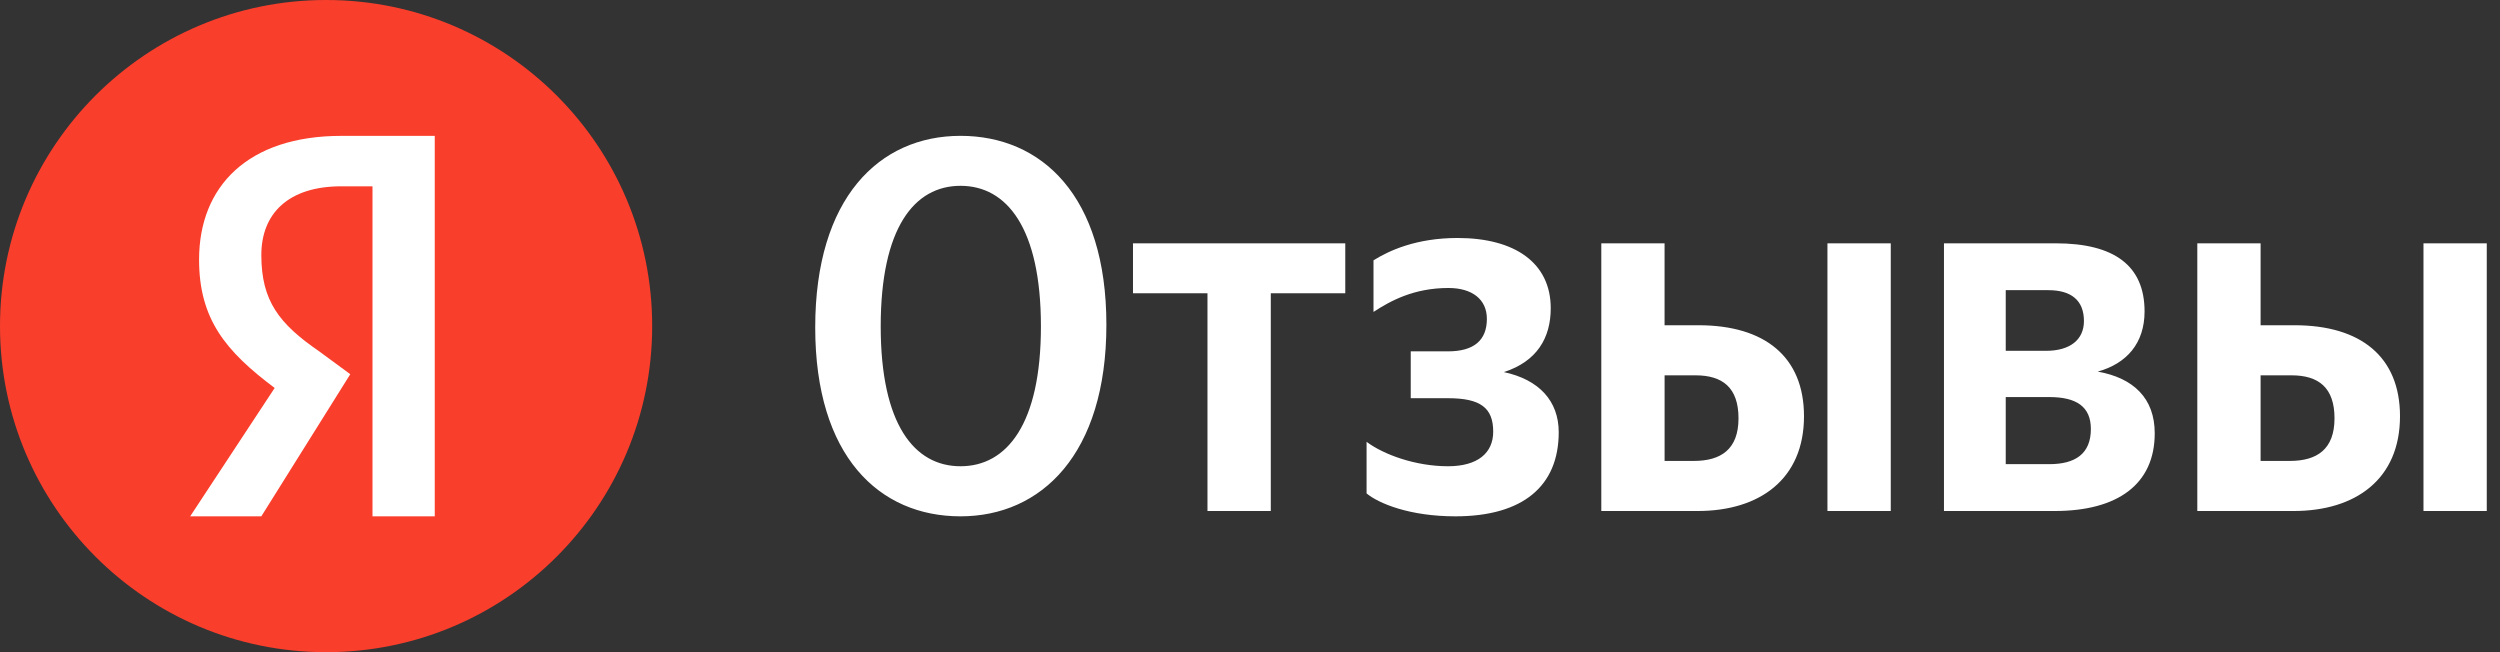
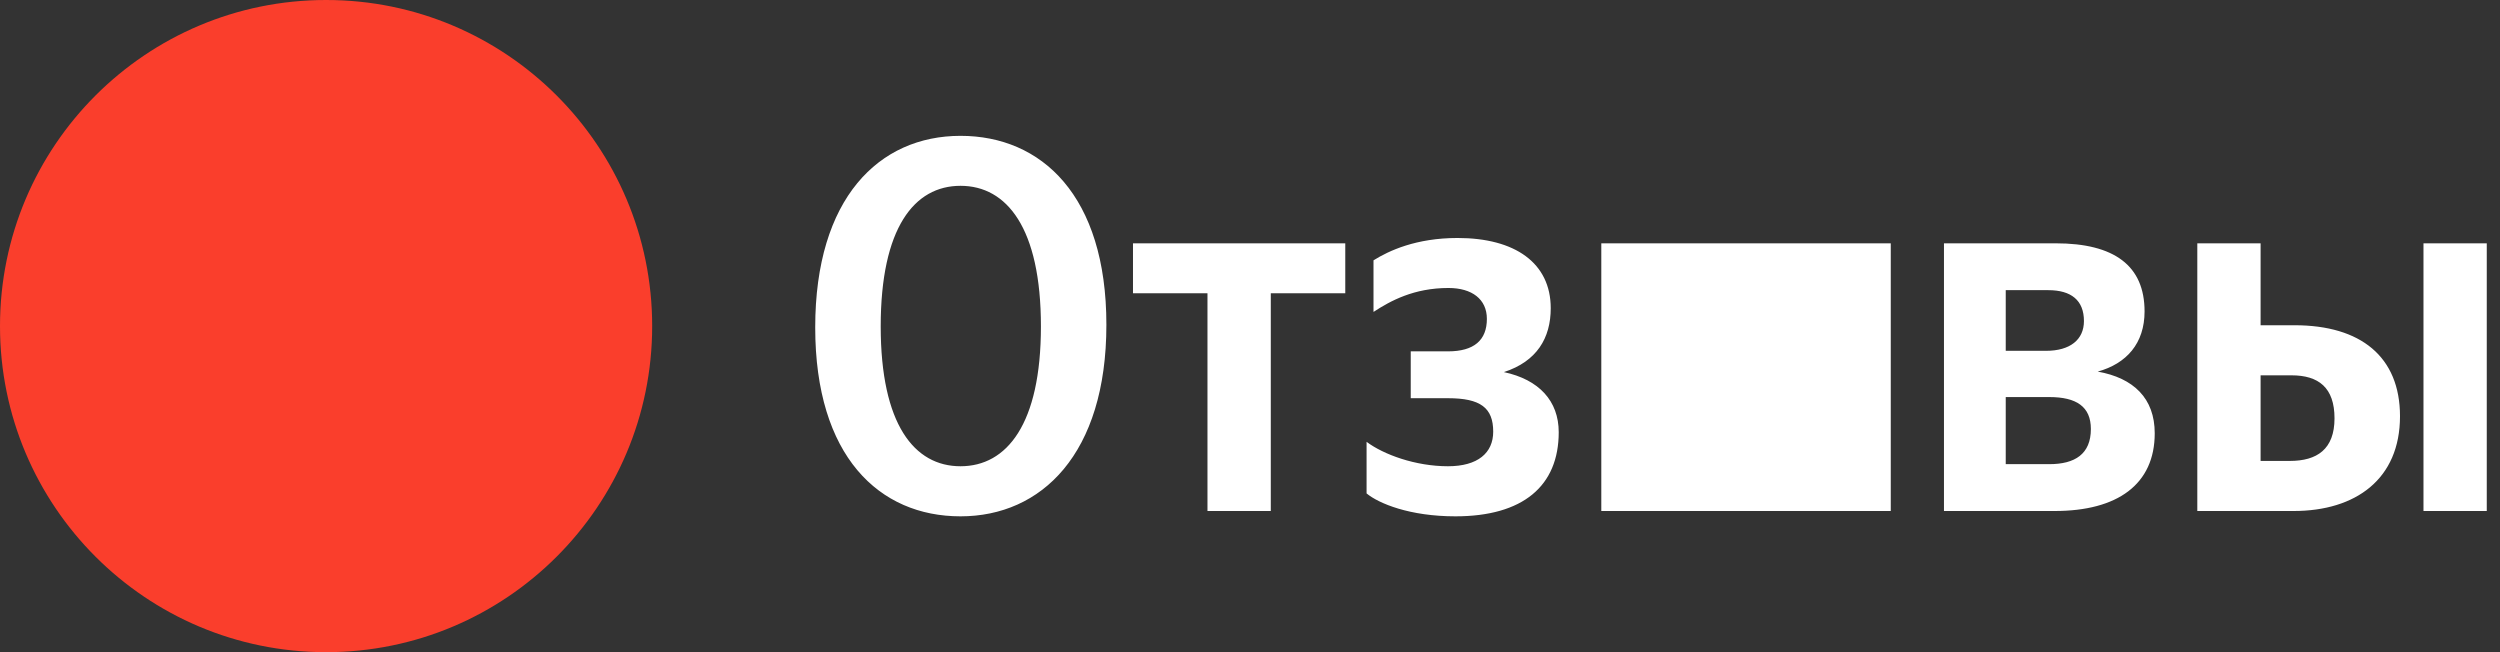
<svg xmlns="http://www.w3.org/2000/svg" width="92" height="24" viewBox="0 0 92 24" fill="none">
  <rect x="0" y="0" width="92" height="24" fill="#333333" stroke="none" />
  <path d="M12 24C18.628 24 24 18.628 24 12C24 5.372 18.628 0 12 0C5.372 0 0 5.372 0 12C0 18.627 5.372 24 12 24Z" fill="#FA3E2C" />
-   <path d="M13.708 6.856H12.562C10.599 6.856 9.617 7.868 9.617 9.386C9.617 11.073 10.272 11.916 11.744 12.928L12.89 13.771L9.617 19H6.999L10.108 14.277C8.308 12.928 7.326 11.747 7.326 9.554C7.326 6.856 9.126 5 12.562 5H15.999V19H13.708V6.856Z" fill="white" />
-   <path d="M35.347 19.001C38.323 19.001 40.715 16.711 40.715 11.951C40.715 7.192 38.323 4.999 35.347 4.999C32.35 4.999 30 7.289 30 12.049C30 16.787 32.35 19.001 35.347 19.001ZM35.347 17.158C33.644 17.158 32.41 15.613 32.41 12.011C32.41 8.388 33.644 6.838 35.347 6.838C37.049 6.838 38.306 8.387 38.306 12.011C38.306 15.612 37.051 17.158 35.347 17.158ZM49.506 10.793V8.954H41.694V10.793H44.435V18.805H46.765V10.793H49.506ZM53.286 17.158C52.09 17.158 50.916 16.728 50.29 16.259V18.158C50.74 18.529 51.877 19.001 53.56 19.001C56.045 19.001 57.361 17.885 57.361 15.906C57.361 14.752 56.633 13.969 55.343 13.693C56.556 13.3 57.067 12.44 57.067 11.342C57.067 9.677 55.752 8.758 53.639 8.758C52.111 8.758 51.112 9.226 50.545 9.58V11.479C51.171 11.07 52.031 10.598 53.304 10.598C54.168 10.598 54.717 11.01 54.717 11.734C54.717 12.518 54.245 12.93 53.287 12.93H51.915V14.654H53.286C54.478 14.654 54.95 15.004 54.95 15.885C54.95 16.669 54.381 17.158 53.286 17.158ZM58.928 8.954V18.805H62.471C64.761 18.805 66.387 17.63 66.387 15.318C66.387 13.126 64.939 11.969 62.509 11.969H61.256V8.954L58.928 8.954ZM67.25 8.954V18.805H69.58V8.954H67.25ZM62.334 16.962H61.257V13.812H62.393C63.39 13.812 63.977 14.262 63.977 15.395C63.977 16.532 63.334 16.962 62.334 16.962ZM75.612 18.805C77.924 18.805 79.294 17.826 79.294 15.944C79.294 14.654 78.511 13.909 77.196 13.675C78.256 13.382 78.92 12.636 78.92 11.461C78.92 9.775 77.804 8.954 75.65 8.954H71.538V18.805H75.612V18.805ZM75.378 10.678C76.217 10.678 76.689 11.049 76.689 11.815C76.689 12.5 76.178 12.91 75.297 12.91H73.811V10.678H75.378ZM75.416 14.612C76.413 14.612 76.944 14.965 76.944 15.787C76.944 16.71 76.357 17.081 75.416 17.081H73.811V14.612H75.416ZM80.861 8.954V18.805H84.403C86.694 18.805 88.32 17.63 88.32 15.318C88.32 13.126 86.873 11.969 84.442 11.969H83.19V8.954L80.861 8.954ZM89.184 8.954V18.805H91.513V8.954H89.184ZM84.267 16.962H83.19V13.812H84.326C85.323 13.812 85.91 14.262 85.91 15.395C85.91 16.532 85.267 16.962 84.267 16.962Z" fill="white" />
+   <path d="M35.347 19.001C38.323 19.001 40.715 16.711 40.715 11.951C40.715 7.192 38.323 4.999 35.347 4.999C32.35 4.999 30 7.289 30 12.049C30 16.787 32.35 19.001 35.347 19.001ZM35.347 17.158C33.644 17.158 32.41 15.613 32.41 12.011C32.41 8.388 33.644 6.838 35.347 6.838C37.049 6.838 38.306 8.387 38.306 12.011C38.306 15.612 37.051 17.158 35.347 17.158ZM49.506 10.793V8.954H41.694V10.793H44.435V18.805H46.765V10.793H49.506ZM53.286 17.158C52.09 17.158 50.916 16.728 50.29 16.259V18.158C50.74 18.529 51.877 19.001 53.56 19.001C56.045 19.001 57.361 17.885 57.361 15.906C57.361 14.752 56.633 13.969 55.343 13.693C56.556 13.3 57.067 12.44 57.067 11.342C57.067 9.677 55.752 8.758 53.639 8.758C52.111 8.758 51.112 9.226 50.545 9.58V11.479C51.171 11.07 52.031 10.598 53.304 10.598C54.168 10.598 54.717 11.01 54.717 11.734C54.717 12.518 54.245 12.93 53.287 12.93H51.915V14.654H53.286C54.478 14.654 54.95 15.004 54.95 15.885C54.95 16.669 54.381 17.158 53.286 17.158ZM58.928 8.954V18.805H62.471C64.761 18.805 66.387 17.63 66.387 15.318C66.387 13.126 64.939 11.969 62.509 11.969H61.256V8.954L58.928 8.954ZV18.805H69.58V8.954H67.25ZM62.334 16.962H61.257V13.812H62.393C63.39 13.812 63.977 14.262 63.977 15.395C63.977 16.532 63.334 16.962 62.334 16.962ZM75.612 18.805C77.924 18.805 79.294 17.826 79.294 15.944C79.294 14.654 78.511 13.909 77.196 13.675C78.256 13.382 78.92 12.636 78.92 11.461C78.92 9.775 77.804 8.954 75.65 8.954H71.538V18.805H75.612V18.805ZM75.378 10.678C76.217 10.678 76.689 11.049 76.689 11.815C76.689 12.5 76.178 12.91 75.297 12.91H73.811V10.678H75.378ZM75.416 14.612C76.413 14.612 76.944 14.965 76.944 15.787C76.944 16.71 76.357 17.081 75.416 17.081H73.811V14.612H75.416ZM80.861 8.954V18.805H84.403C86.694 18.805 88.32 17.63 88.32 15.318C88.32 13.126 86.873 11.969 84.442 11.969H83.19V8.954L80.861 8.954ZM89.184 8.954V18.805H91.513V8.954H89.184ZM84.267 16.962H83.19V13.812H84.326C85.323 13.812 85.91 14.262 85.91 15.395C85.91 16.532 85.267 16.962 84.267 16.962Z" fill="white" />
</svg>